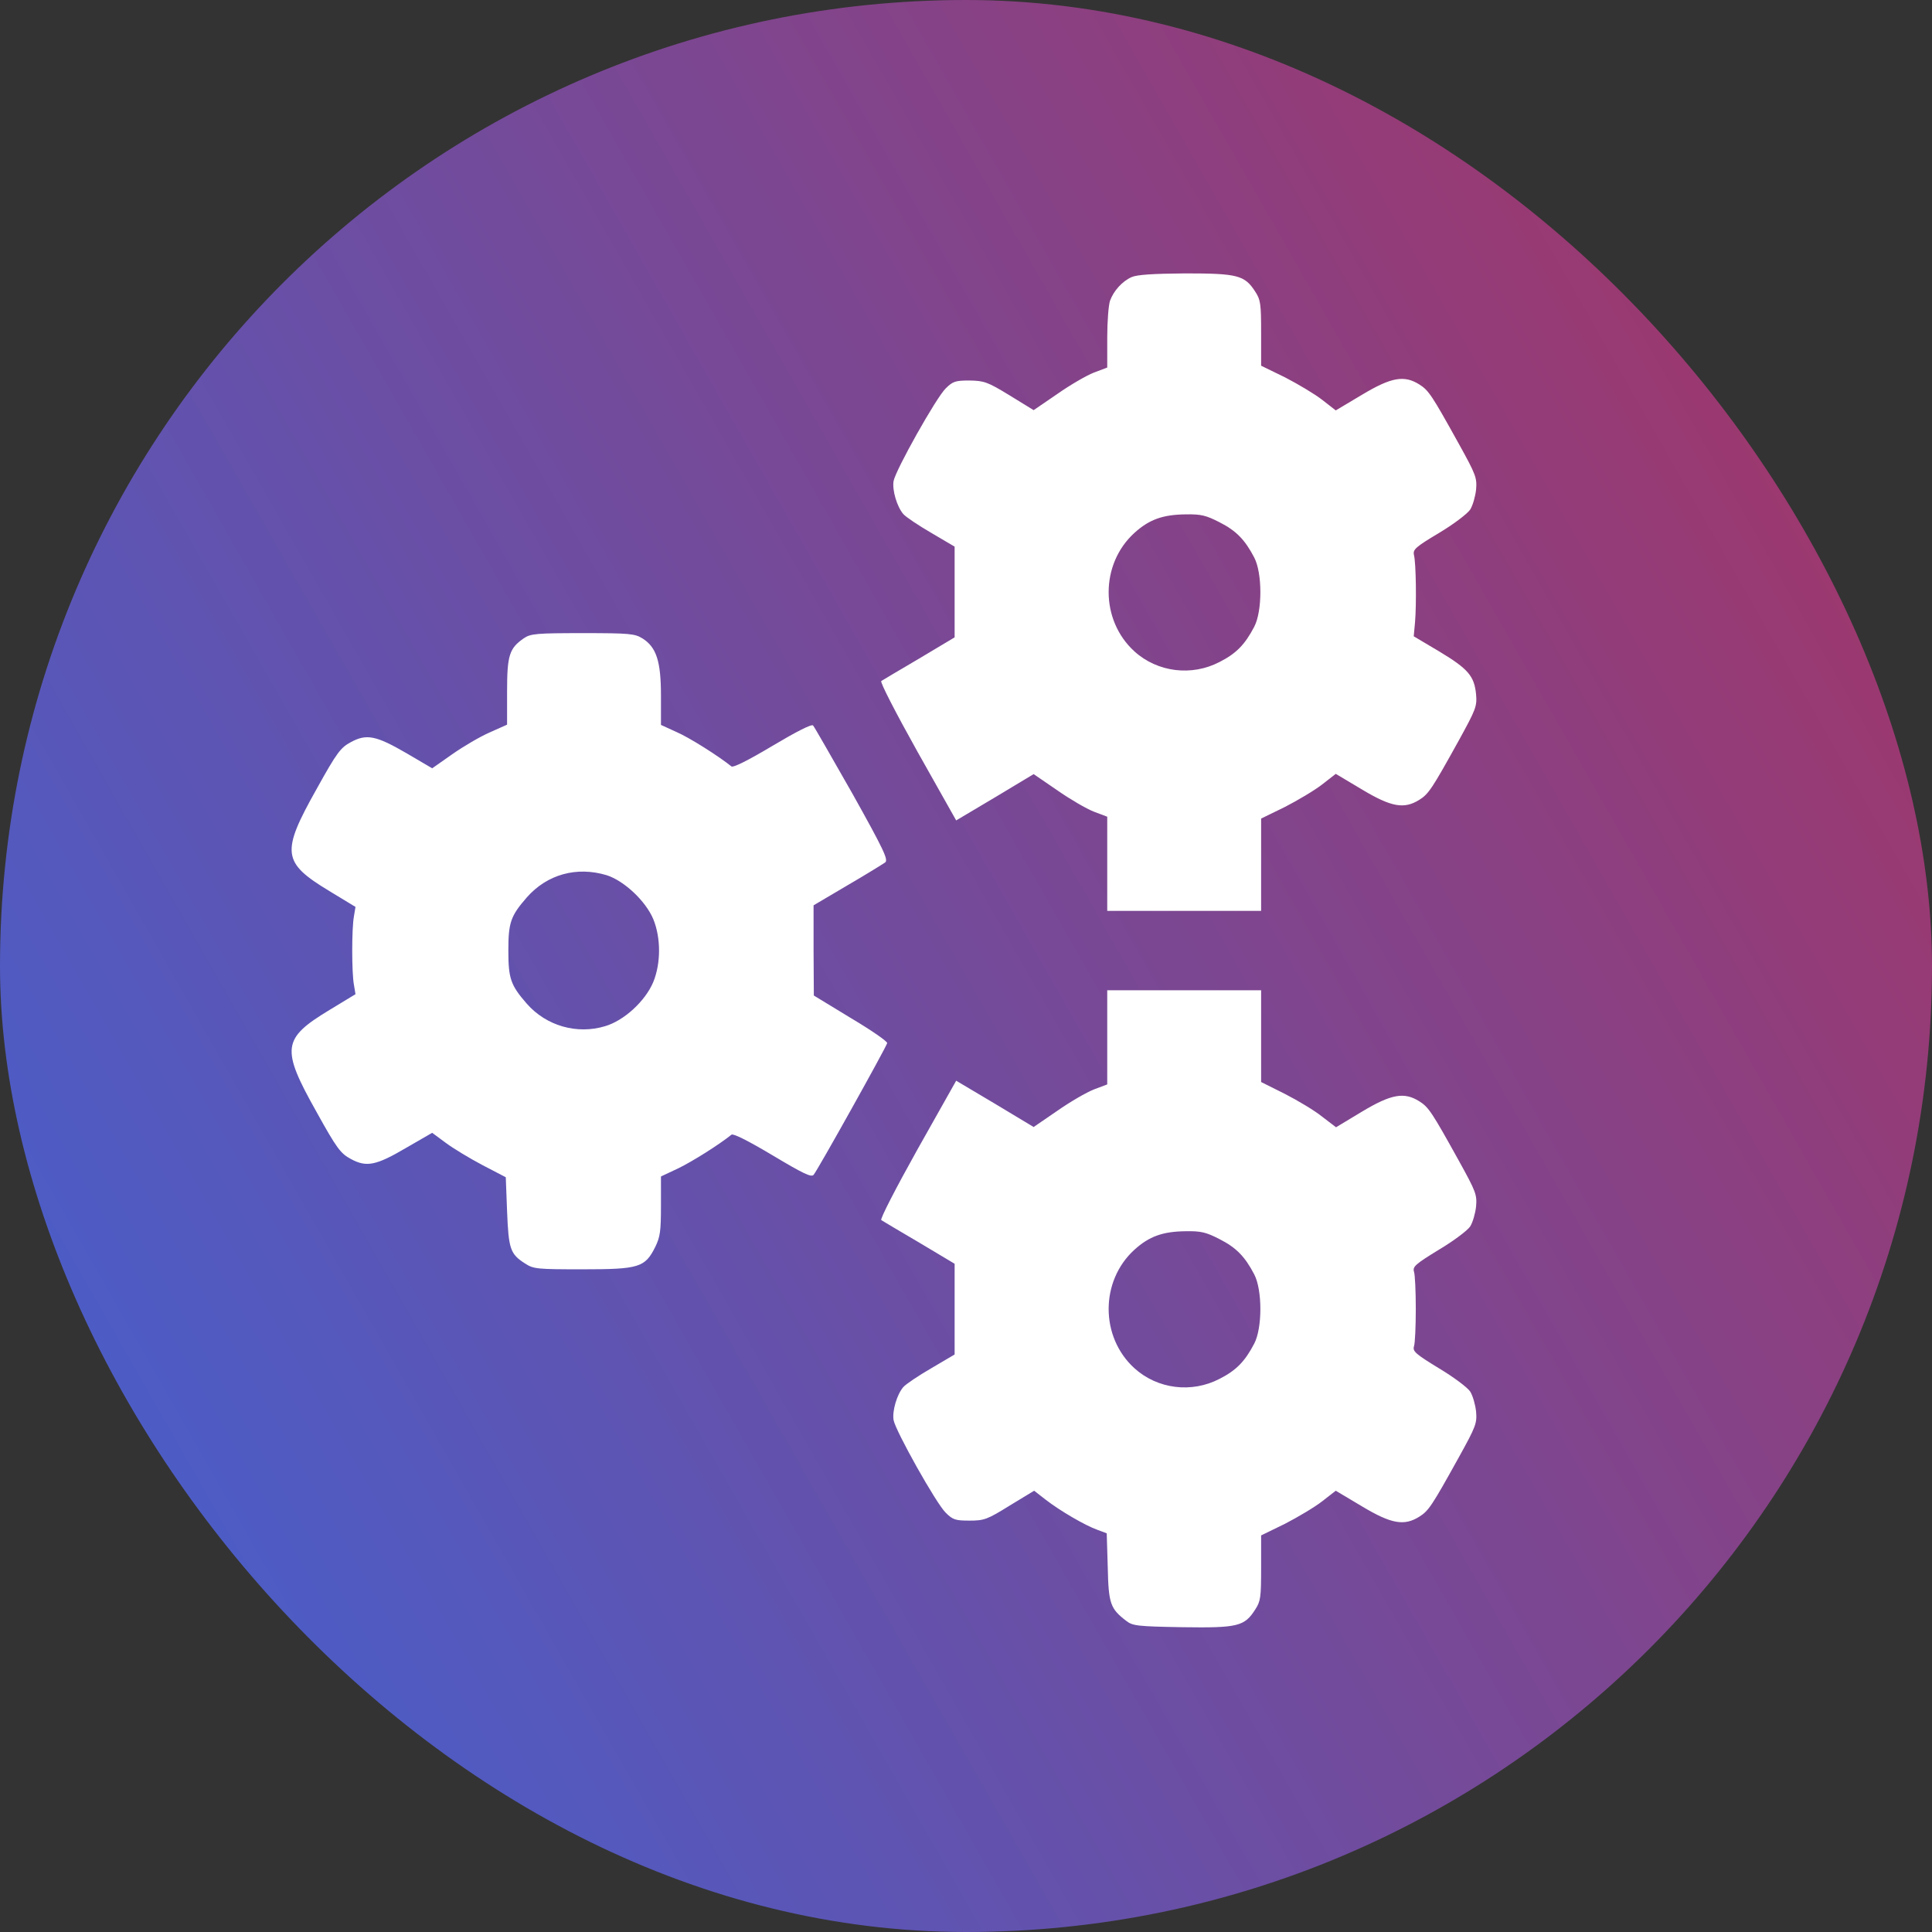
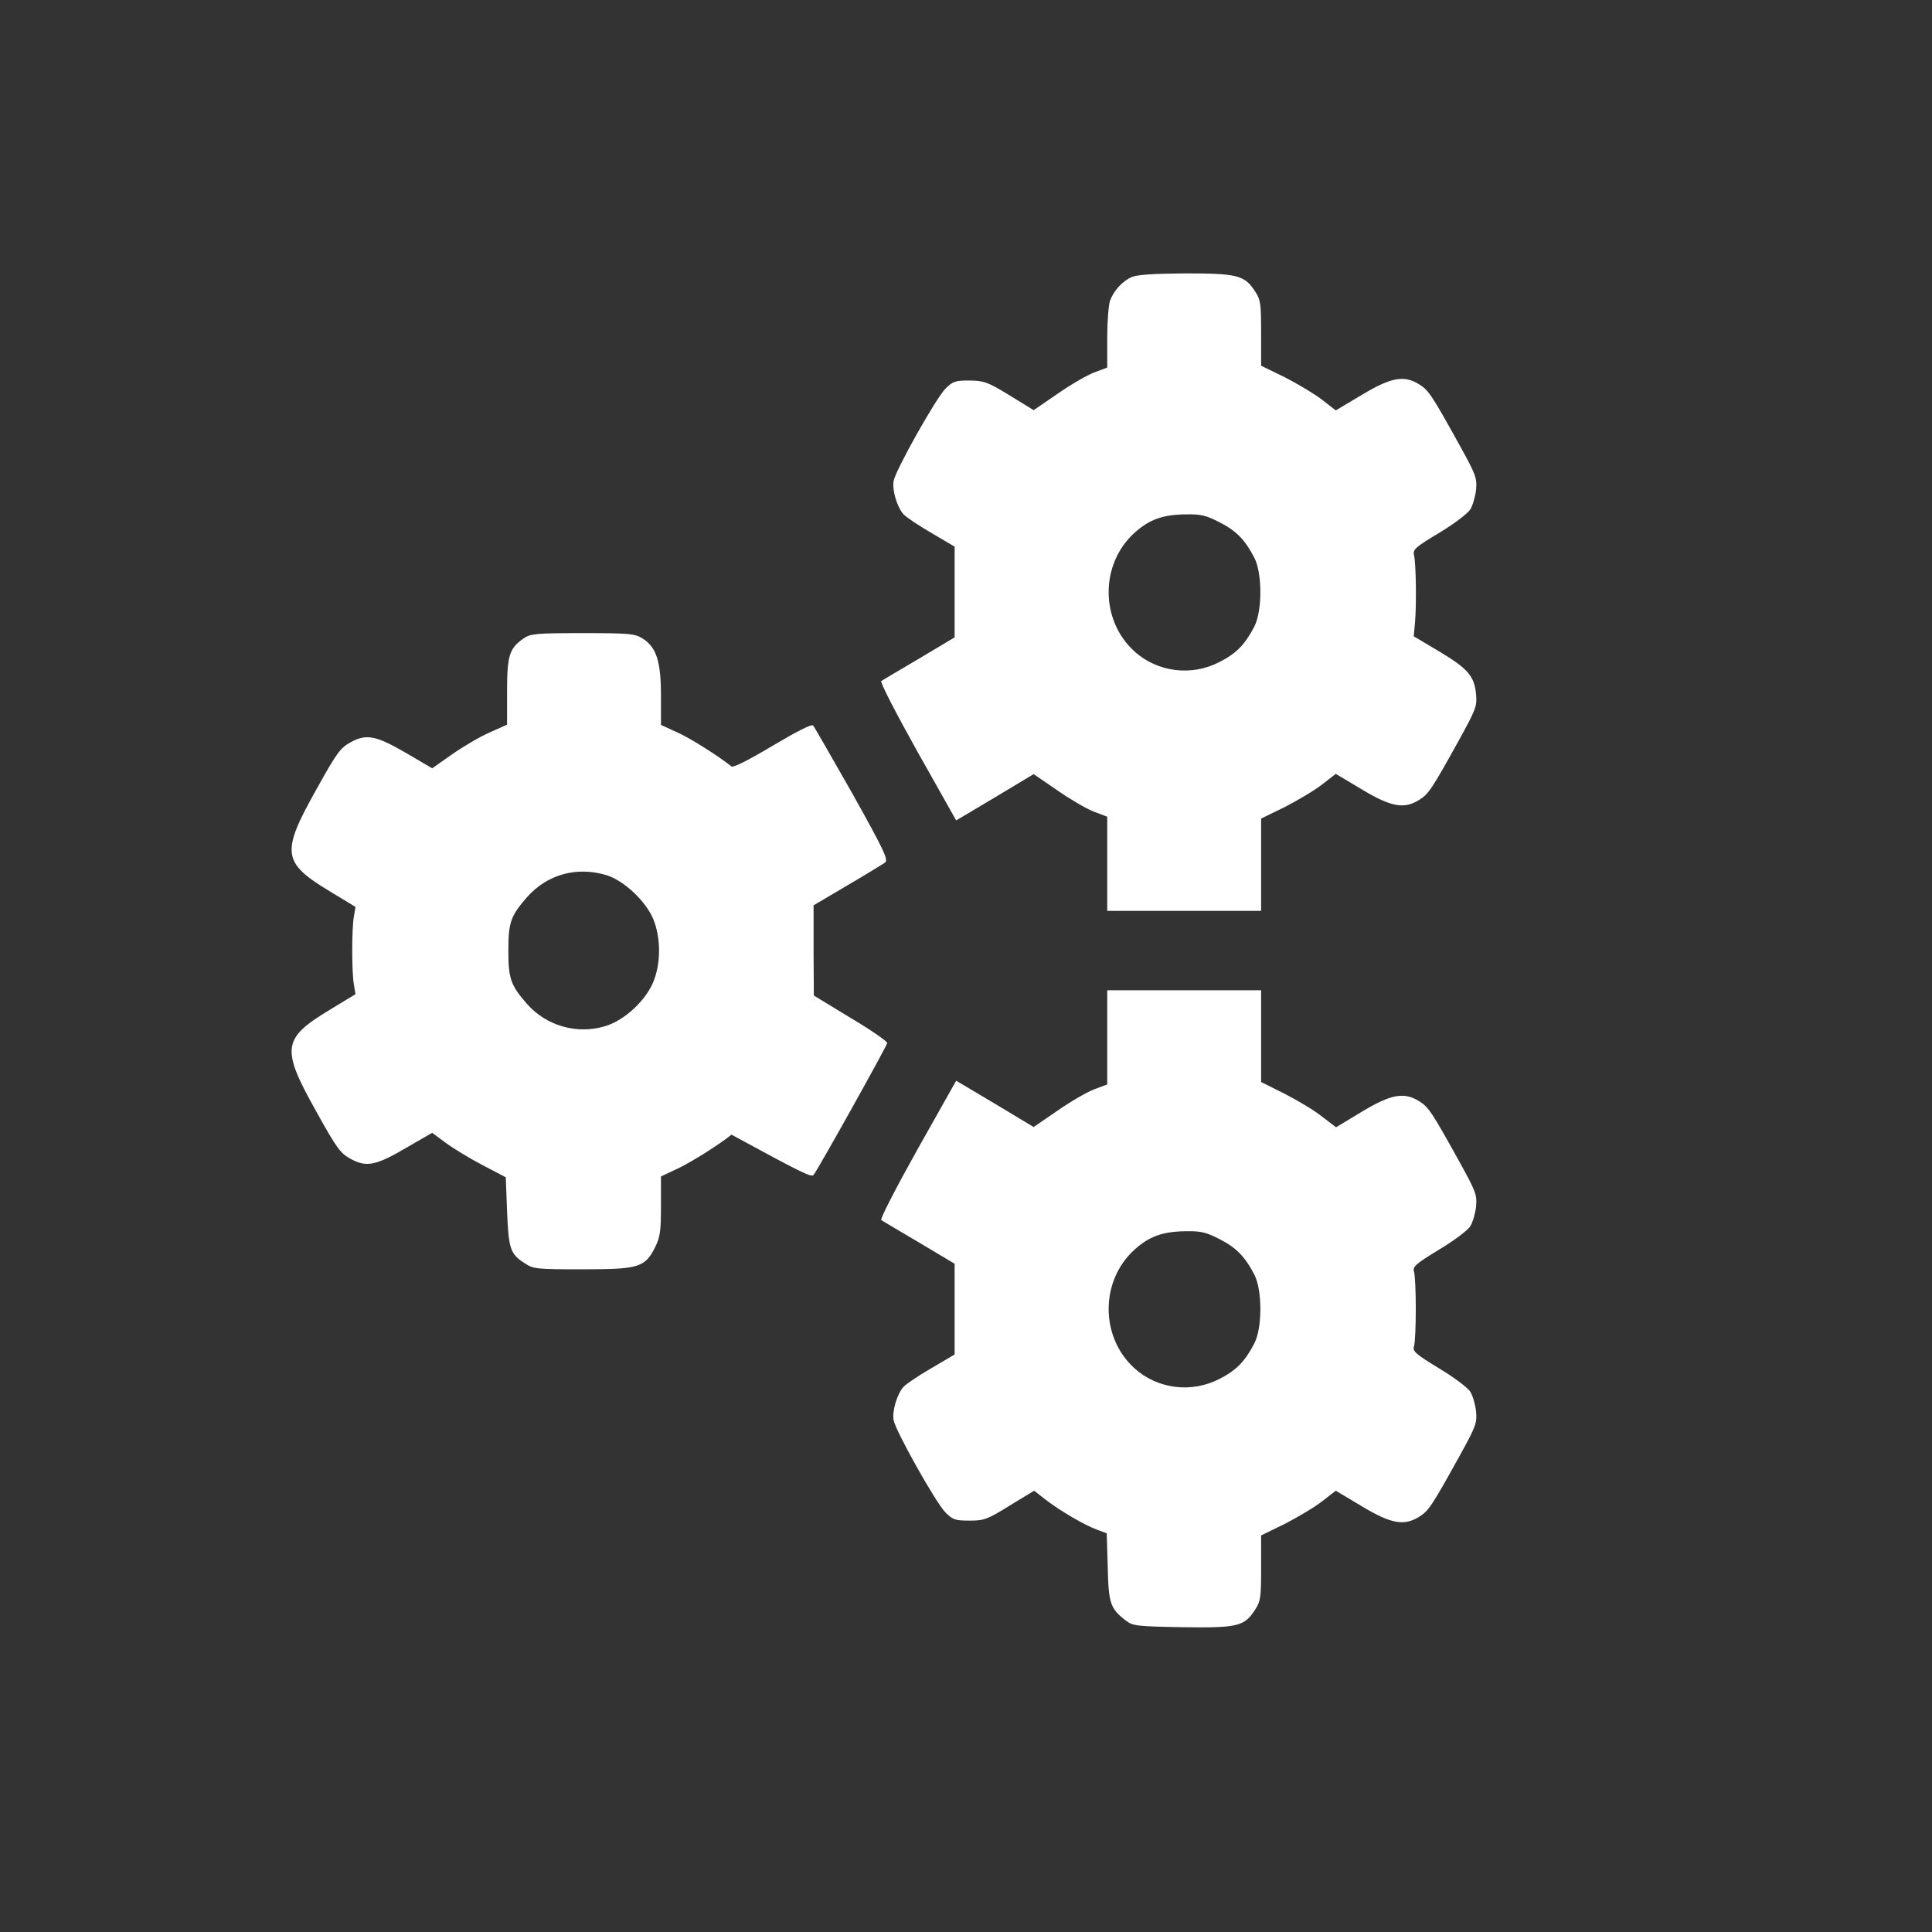
<svg xmlns="http://www.w3.org/2000/svg" width="106" height="106" viewBox="0 0 106 106" fill="none">
  <rect x="0" y="0" width="106" height="106" fill="#333333" stroke="none" />
-   <rect width="106" height="106" rx="53" fill="url(#paint0_linear_182_102)" />
  <path d="M62.086 15.203C61.566 15.435 61.101 15.958 60.904 16.494C60.82 16.727 60.749 17.641 60.749 18.526V20.166L60.017 20.442C59.609 20.602 58.709 21.124 58.005 21.618L56.711 22.503L55.388 21.69C54.178 20.95 53.995 20.892 53.193 20.877C52.419 20.877 52.278 20.921 51.884 21.313C51.363 21.821 49.14 25.783 49.027 26.392C48.943 26.886 49.21 27.8 49.562 28.206C49.703 28.366 50.392 28.83 51.096 29.237L52.376 29.991V32.488V34.969L50.434 36.13C49.365 36.754 48.422 37.32 48.352 37.364C48.267 37.407 49.168 39.149 50.336 41.239L52.461 45.012L54.586 43.75L56.711 42.472L58.005 43.358C58.709 43.851 59.609 44.374 60.017 44.533L60.749 44.809V47.392V49.976H64.971H69.192V47.45V44.911L70.501 44.272C71.205 43.909 72.134 43.358 72.542 43.038L73.287 42.458L74.723 43.314C76.341 44.287 77.045 44.403 77.875 43.88C78.382 43.561 78.564 43.285 80.028 40.644C80.985 38.902 81.041 38.757 80.985 38.09C80.886 37.088 80.549 36.696 78.959 35.739L77.565 34.911L77.636 34.142C77.72 33.17 77.692 30.906 77.579 30.456C77.509 30.151 77.65 30.02 78.959 29.237C79.761 28.758 80.52 28.177 80.661 27.96C80.802 27.742 80.943 27.248 80.985 26.871C81.041 26.218 80.985 26.058 80.028 24.331C78.564 21.69 78.382 21.414 77.875 21.095C77.045 20.573 76.341 20.689 74.723 21.661L73.287 22.517L72.542 21.937C72.134 21.618 71.205 21.066 70.501 20.703L69.192 20.065V18.28C69.192 16.669 69.164 16.451 68.869 16.001C68.292 15.101 67.898 15 65.041 15C63.24 15.014 62.382 15.072 62.086 15.203ZM66.913 28.656C67.828 29.121 68.306 29.614 68.813 30.587C69.263 31.443 69.263 33.533 68.813 34.389C68.306 35.361 67.828 35.855 66.913 36.319C65.379 37.117 63.507 36.885 62.241 35.739C60.355 34.026 60.355 30.949 62.241 29.237C63.057 28.497 63.803 28.235 65.055 28.221C65.9 28.206 66.181 28.279 66.913 28.656Z" fill="white" />
-   <path d="M28.749 35.013C27.947 35.565 27.821 35.942 27.821 37.93V39.759L26.878 40.18C26.343 40.412 25.428 40.949 24.809 41.384L23.712 42.153L22.304 41.326C20.63 40.354 20.109 40.252 19.251 40.717C18.688 41.021 18.491 41.268 17.365 43.3C15.409 46.783 15.479 47.32 18.069 48.887L19.504 49.758L19.42 50.266C19.293 50.919 19.293 53.386 19.42 54.039L19.504 54.547L18.069 55.418C15.479 56.986 15.409 57.522 17.365 61.005C18.491 63.037 18.688 63.284 19.251 63.589C20.109 64.053 20.63 63.952 22.304 62.965L23.712 62.152L24.457 62.703C24.866 63.008 25.78 63.56 26.47 63.923L27.75 64.59L27.821 66.462C27.905 68.523 27.989 68.799 28.806 69.321C29.27 69.626 29.467 69.641 31.972 69.641C35.068 69.641 35.391 69.539 35.954 68.407C36.222 67.856 36.264 67.536 36.264 66.158V64.547L37.221 64.097C37.995 63.719 39.43 62.82 40.134 62.254C40.232 62.181 41.048 62.587 42.385 63.386C44.06 64.387 44.51 64.605 44.637 64.46C44.848 64.227 48.619 57.464 48.675 57.232C48.703 57.145 47.803 56.521 46.677 55.853L44.651 54.62L44.637 52.153V49.671L46.48 48.583C47.507 47.987 48.436 47.407 48.563 47.32C48.746 47.175 48.521 46.681 46.762 43.532C45.636 41.558 44.679 39.875 44.609 39.802C44.524 39.715 43.652 40.165 42.385 40.92C41.048 41.718 40.232 42.124 40.134 42.052C39.388 41.457 37.826 40.47 37.122 40.165L36.264 39.773V38.162C36.264 36.276 36.011 35.507 35.251 35.028C34.828 34.766 34.547 34.737 31.972 34.737C29.453 34.737 29.115 34.766 28.749 35.013ZM33.281 48.017C34.237 48.321 35.419 49.424 35.842 50.426C36.264 51.456 36.264 52.849 35.842 53.88C35.405 54.925 34.237 55.999 33.196 56.303C31.662 56.768 29.974 56.289 28.904 55.07C28.018 54.054 27.891 53.691 27.891 52.153C27.891 50.614 28.018 50.252 28.904 49.236C30.016 47.973 31.634 47.523 33.281 48.017Z" fill="white" />
+   <path d="M28.749 35.013C27.947 35.565 27.821 35.942 27.821 37.93V39.759L26.878 40.18C26.343 40.412 25.428 40.949 24.809 41.384L23.712 42.153L22.304 41.326C20.63 40.354 20.109 40.252 19.251 40.717C18.688 41.021 18.491 41.268 17.365 43.3C15.409 46.783 15.479 47.32 18.069 48.887L19.504 49.758L19.42 50.266C19.293 50.919 19.293 53.386 19.42 54.039L19.504 54.547L18.069 55.418C15.479 56.986 15.409 57.522 17.365 61.005C18.491 63.037 18.688 63.284 19.251 63.589C20.109 64.053 20.63 63.952 22.304 62.965L23.712 62.152L24.457 62.703C24.866 63.008 25.78 63.56 26.47 63.923L27.75 64.59L27.821 66.462C27.905 68.523 27.989 68.799 28.806 69.321C29.27 69.626 29.467 69.641 31.972 69.641C35.068 69.641 35.391 69.539 35.954 68.407C36.222 67.856 36.264 67.536 36.264 66.158V64.547L37.221 64.097C37.995 63.719 39.43 62.82 40.134 62.254C44.06 64.387 44.51 64.605 44.637 64.46C44.848 64.227 48.619 57.464 48.675 57.232C48.703 57.145 47.803 56.521 46.677 55.853L44.651 54.62L44.637 52.153V49.671L46.48 48.583C47.507 47.987 48.436 47.407 48.563 47.32C48.746 47.175 48.521 46.681 46.762 43.532C45.636 41.558 44.679 39.875 44.609 39.802C44.524 39.715 43.652 40.165 42.385 40.92C41.048 41.718 40.232 42.124 40.134 42.052C39.388 41.457 37.826 40.47 37.122 40.165L36.264 39.773V38.162C36.264 36.276 36.011 35.507 35.251 35.028C34.828 34.766 34.547 34.737 31.972 34.737C29.453 34.737 29.115 34.766 28.749 35.013ZM33.281 48.017C34.237 48.321 35.419 49.424 35.842 50.426C36.264 51.456 36.264 52.849 35.842 53.88C35.405 54.925 34.237 55.999 33.196 56.303C31.662 56.768 29.974 56.289 28.904 55.07C28.018 54.054 27.891 53.691 27.891 52.153C27.891 50.614 28.018 50.252 28.904 49.236C30.016 47.973 31.634 47.523 33.281 48.017Z" fill="white" />
  <path d="M60.749 56.914V59.497L60.017 59.773C59.609 59.932 58.709 60.455 58.005 60.948L56.711 61.834L54.586 60.556L52.461 59.294L50.336 63.067C49.168 65.157 48.267 66.899 48.352 66.942C48.422 66.986 49.365 67.552 50.434 68.176L52.376 69.337V71.818V74.315L51.096 75.069C50.392 75.476 49.703 75.94 49.562 76.1C49.21 76.506 48.943 77.42 49.027 77.914C49.14 78.523 51.363 82.485 51.884 82.993C52.278 83.385 52.419 83.429 53.193 83.429C53.995 83.429 54.164 83.371 55.402 82.601L56.739 81.789L57.372 82.282C58.16 82.892 59.525 83.69 60.215 83.937L60.721 84.125L60.777 85.983C60.82 87.986 60.918 88.261 61.791 88.929C62.142 89.205 62.41 89.234 64.872 89.277C67.912 89.321 68.278 89.234 68.869 88.305C69.164 87.855 69.192 87.637 69.192 86.026V84.241L70.501 83.603C71.205 83.24 72.134 82.689 72.542 82.369L73.287 81.789L74.723 82.645C76.341 83.617 77.045 83.733 77.875 83.211C78.382 82.892 78.564 82.616 80.028 79.975C80.985 78.248 81.041 78.088 80.985 77.435C80.943 77.058 80.802 76.564 80.661 76.346C80.52 76.129 79.747 75.548 78.944 75.069C77.664 74.286 77.495 74.141 77.579 73.865C77.636 73.705 77.678 72.776 77.678 71.818C77.678 70.861 77.636 69.932 77.579 69.772C77.495 69.496 77.664 69.351 78.944 68.567C79.747 68.089 80.52 67.508 80.661 67.29C80.802 67.073 80.943 66.579 80.985 66.202C81.041 65.549 80.985 65.389 80.028 63.662C78.564 61.021 78.382 60.745 77.875 60.426C77.045 59.903 76.341 60.02 74.723 60.992L73.302 61.848L72.542 61.268C72.134 60.934 71.205 60.382 70.501 60.02L69.192 59.366V56.856V54.331H64.971H60.749V56.914ZM66.913 67.987C67.828 68.451 68.306 68.945 68.813 69.917C69.263 70.773 69.263 72.863 68.813 73.72C68.306 74.692 67.828 75.185 66.913 75.65C65.379 76.448 63.507 76.216 62.241 75.069C60.355 73.357 60.355 70.28 62.241 68.567C63.057 67.827 63.803 67.566 65.055 67.552C65.9 67.537 66.181 67.61 66.913 67.987Z" fill="white" />
  <defs>
    <linearGradient id="paint0_linear_182_102" x1="-10.278" y1="104.174" x2="151.797" y2="11.857" gradientUnits="userSpaceOnUse">
      <stop stop-color="#3766DD" />
      <stop offset="1" stop-color="#C42643" />
    </linearGradient>
  </defs>
</svg>